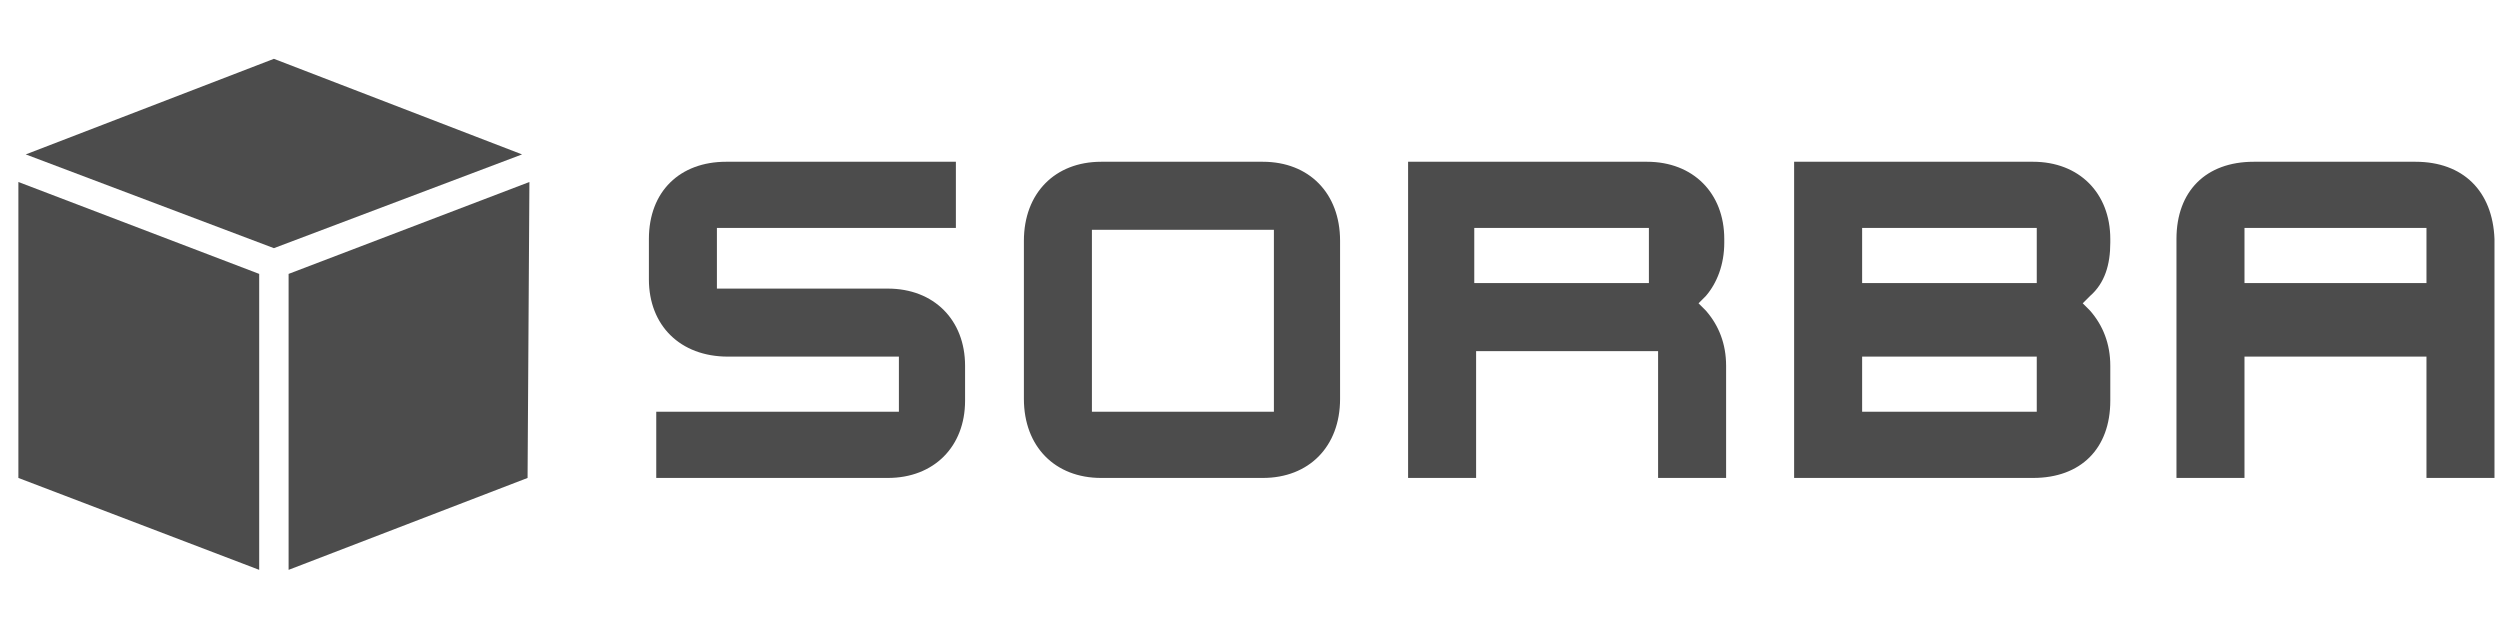
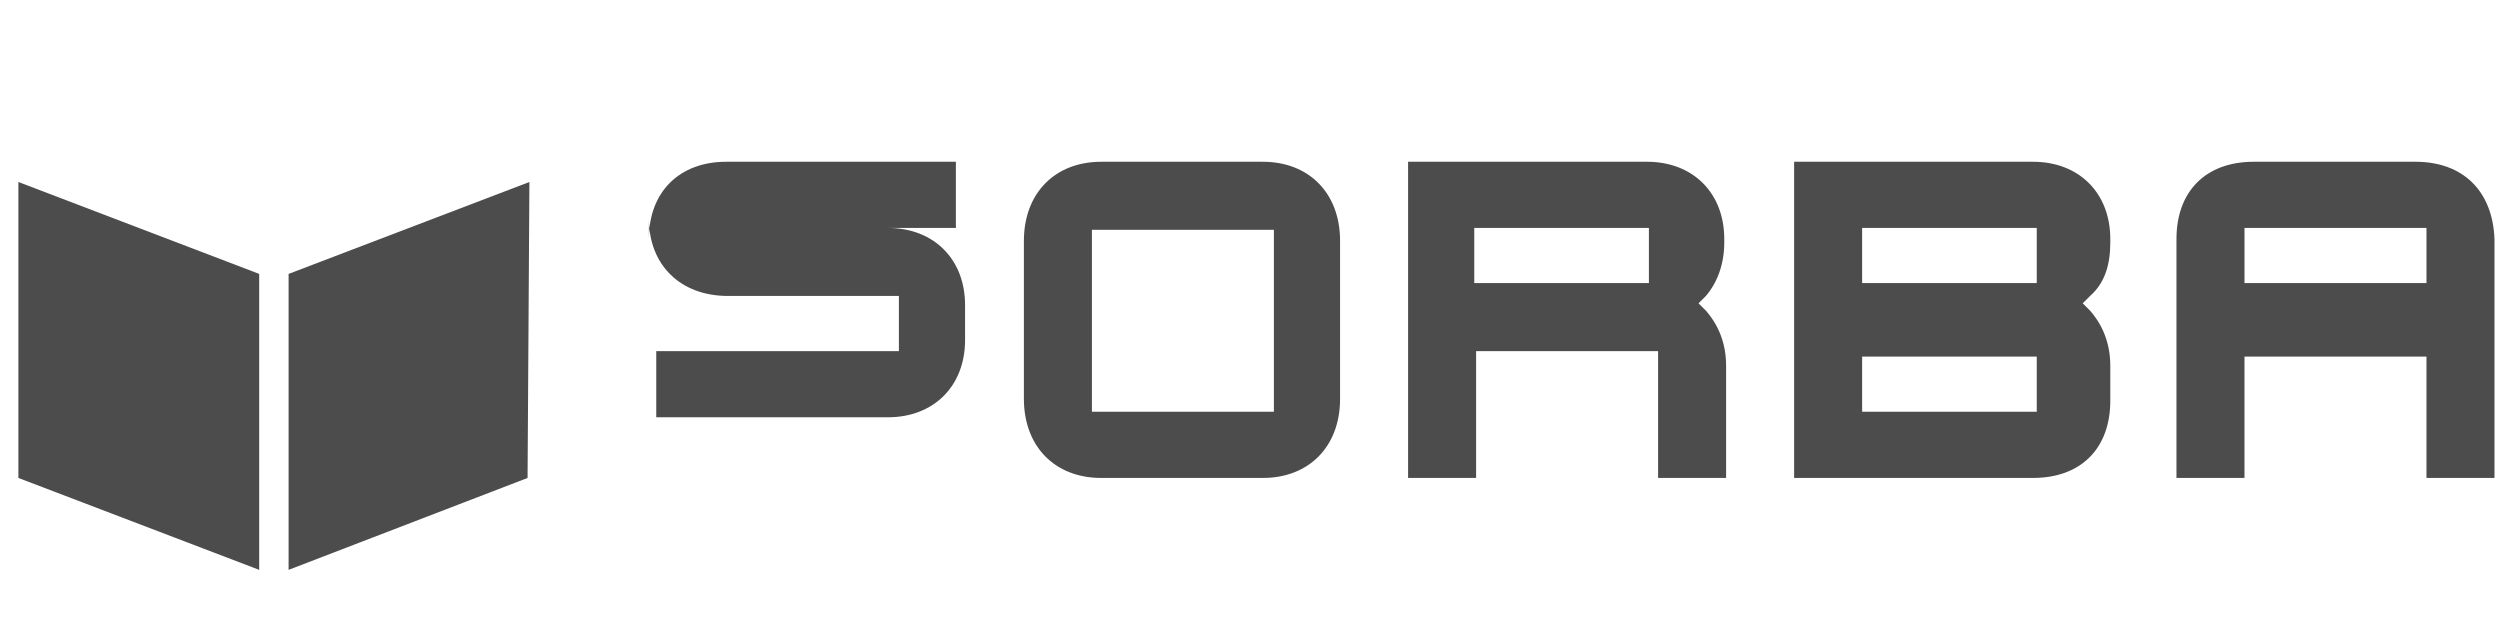
<svg xmlns="http://www.w3.org/2000/svg" id="Ebene_1" style="enable-background:new 0 0 136 35" version="1.1" viewBox="0 0 136 35" x="0" y="0">
  <style type="text/css">.st0{fill:#4c4c4c}</style>
  <g>
    <g>
-       <path class="st0" d="M35.3 15.2V13c0-2.6 1.7-4.2 4.2-4.2H52v3.6H39v3.3h9.3c2.5 0 4.2 1.7 4.2 4.2v1.9c0 2.5-1.7 4.2-4.2 4.2H35.7v-3.6h13.2v-3h-9.3c-2.6 0-4.3-1.7-4.3-4.2z" />
+       <path class="st0" d="M35.3 15.2V13c0-2.6 1.7-4.2 4.2-4.2H52v3.6H39h9.3c2.5 0 4.2 1.7 4.2 4.2v1.9c0 2.5-1.7 4.2-4.2 4.2H35.7v-3.6h13.2v-3h-9.3c-2.6 0-4.3-1.7-4.3-4.2z" />
    </g>
    <path class="st0" d="M68.7 8.8h-8.8c-2.5 0-4.2 1.7-4.2 4.3v8.6c0 2.6 1.7 4.3 4.2 4.3h8.8c2.5 0 4.2-1.7 4.2-4.3v-8.6c0-2.6-1.7-4.3-4.2-4.3zm.6 13.6h-9.9v-9.9h9.9v9.9zM93.8 13.2V13c0-2.5-1.7-4.2-4.2-4.2h-13V26h3.7v-6.9h9.9V26h3.7v-6.1c0-1.2-.4-2.2-1.1-3l-.4-.4.4-.4c.6-.7 1-1.7 1-2.9zm-4.1 2.2h-9.5v-3h9.5v3zM131.4 8.8h-8.8c-2.6 0-4.2 1.6-4.2 4.2v13h3.7v-6.6h9.9V26h3.7V13c-.1-2.6-1.7-4.2-4.3-4.2zm.6 6.6h-9.9v-3h9.9v3zM114.8 13.2V13c0-2.5-1.7-4.2-4.2-4.2h-13V26h13c2.6 0 4.2-1.6 4.2-4.2v-1.9c0-1.2-.4-2.2-1.1-3l-.4-.4.4-.4c.8-.7 1.1-1.7 1.1-2.9zm-4 9.2h-9.5v-3h9.5v3zm0-7h-9.5v-3h9.5v3z" />
  </g>
-   <path class="st0" d="m1.4 8.4 13.5-5.2 13.5 5.2-13.5 5.1z" />
  <g>
    <path class="st0" d="M14.1 14.9V31L1 26V9.9zM15.7 14.9l13.1-5-.1 16.1-13 5z" />
  </g>
</svg>